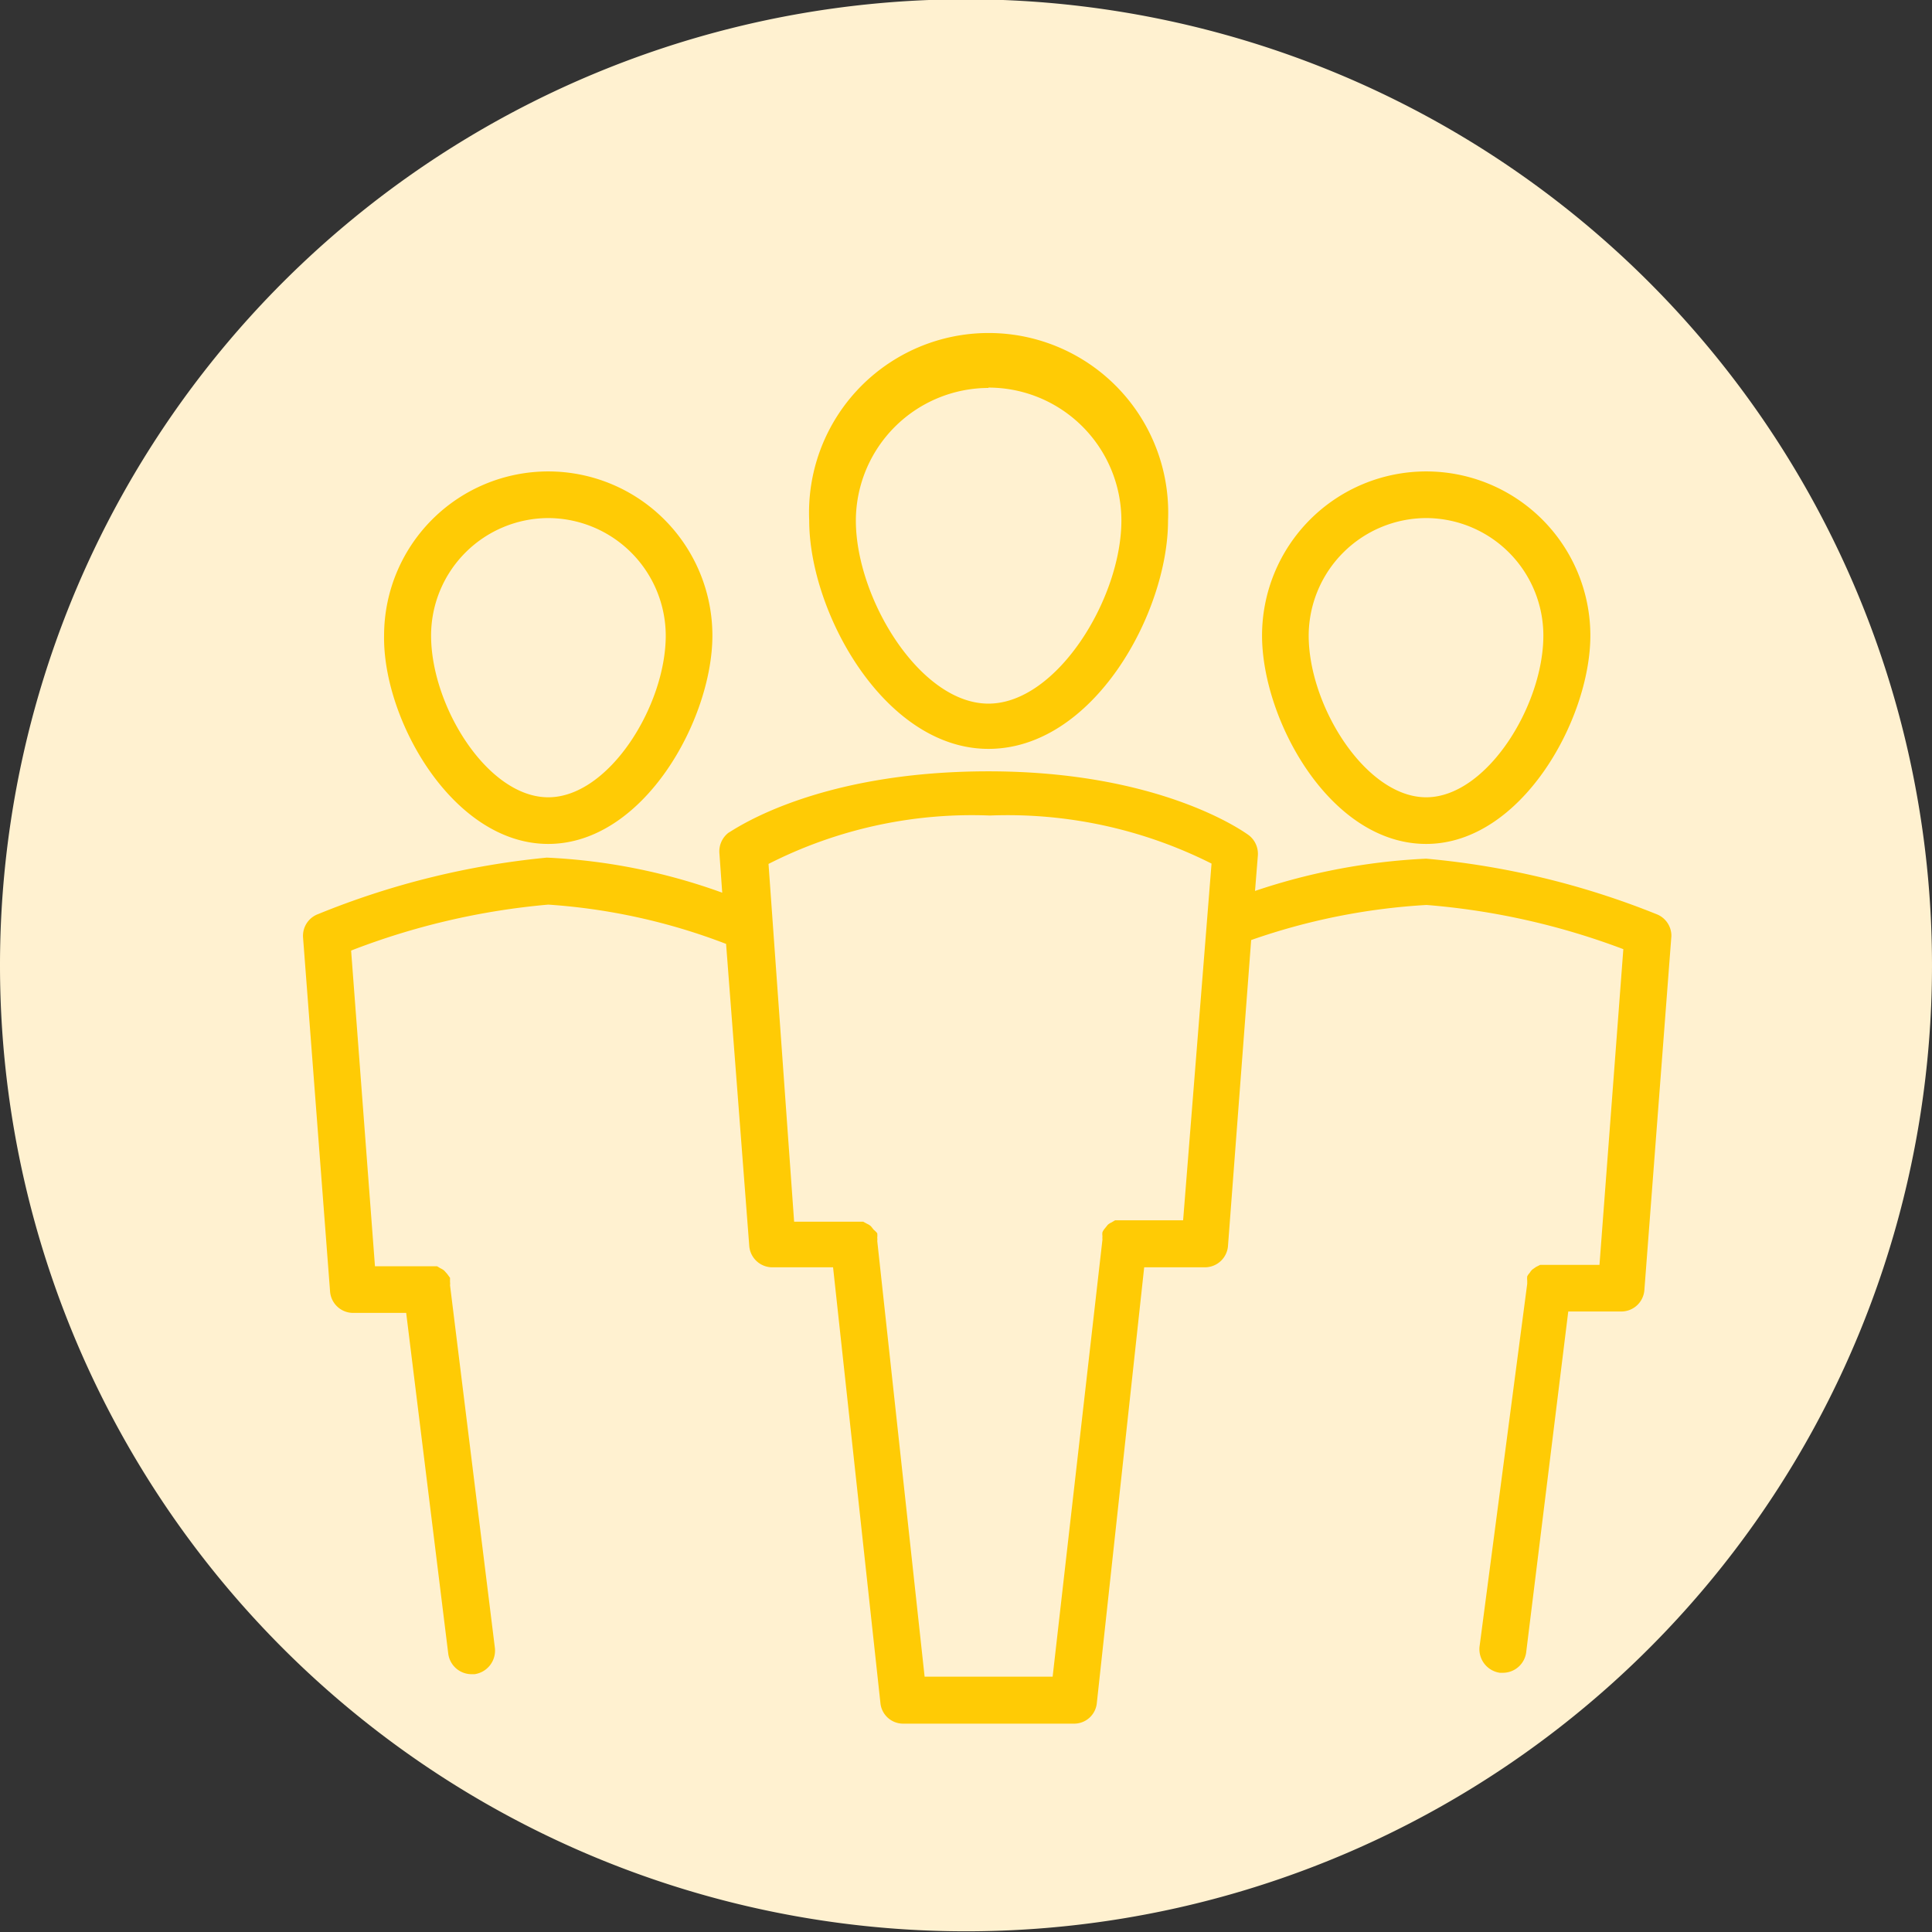
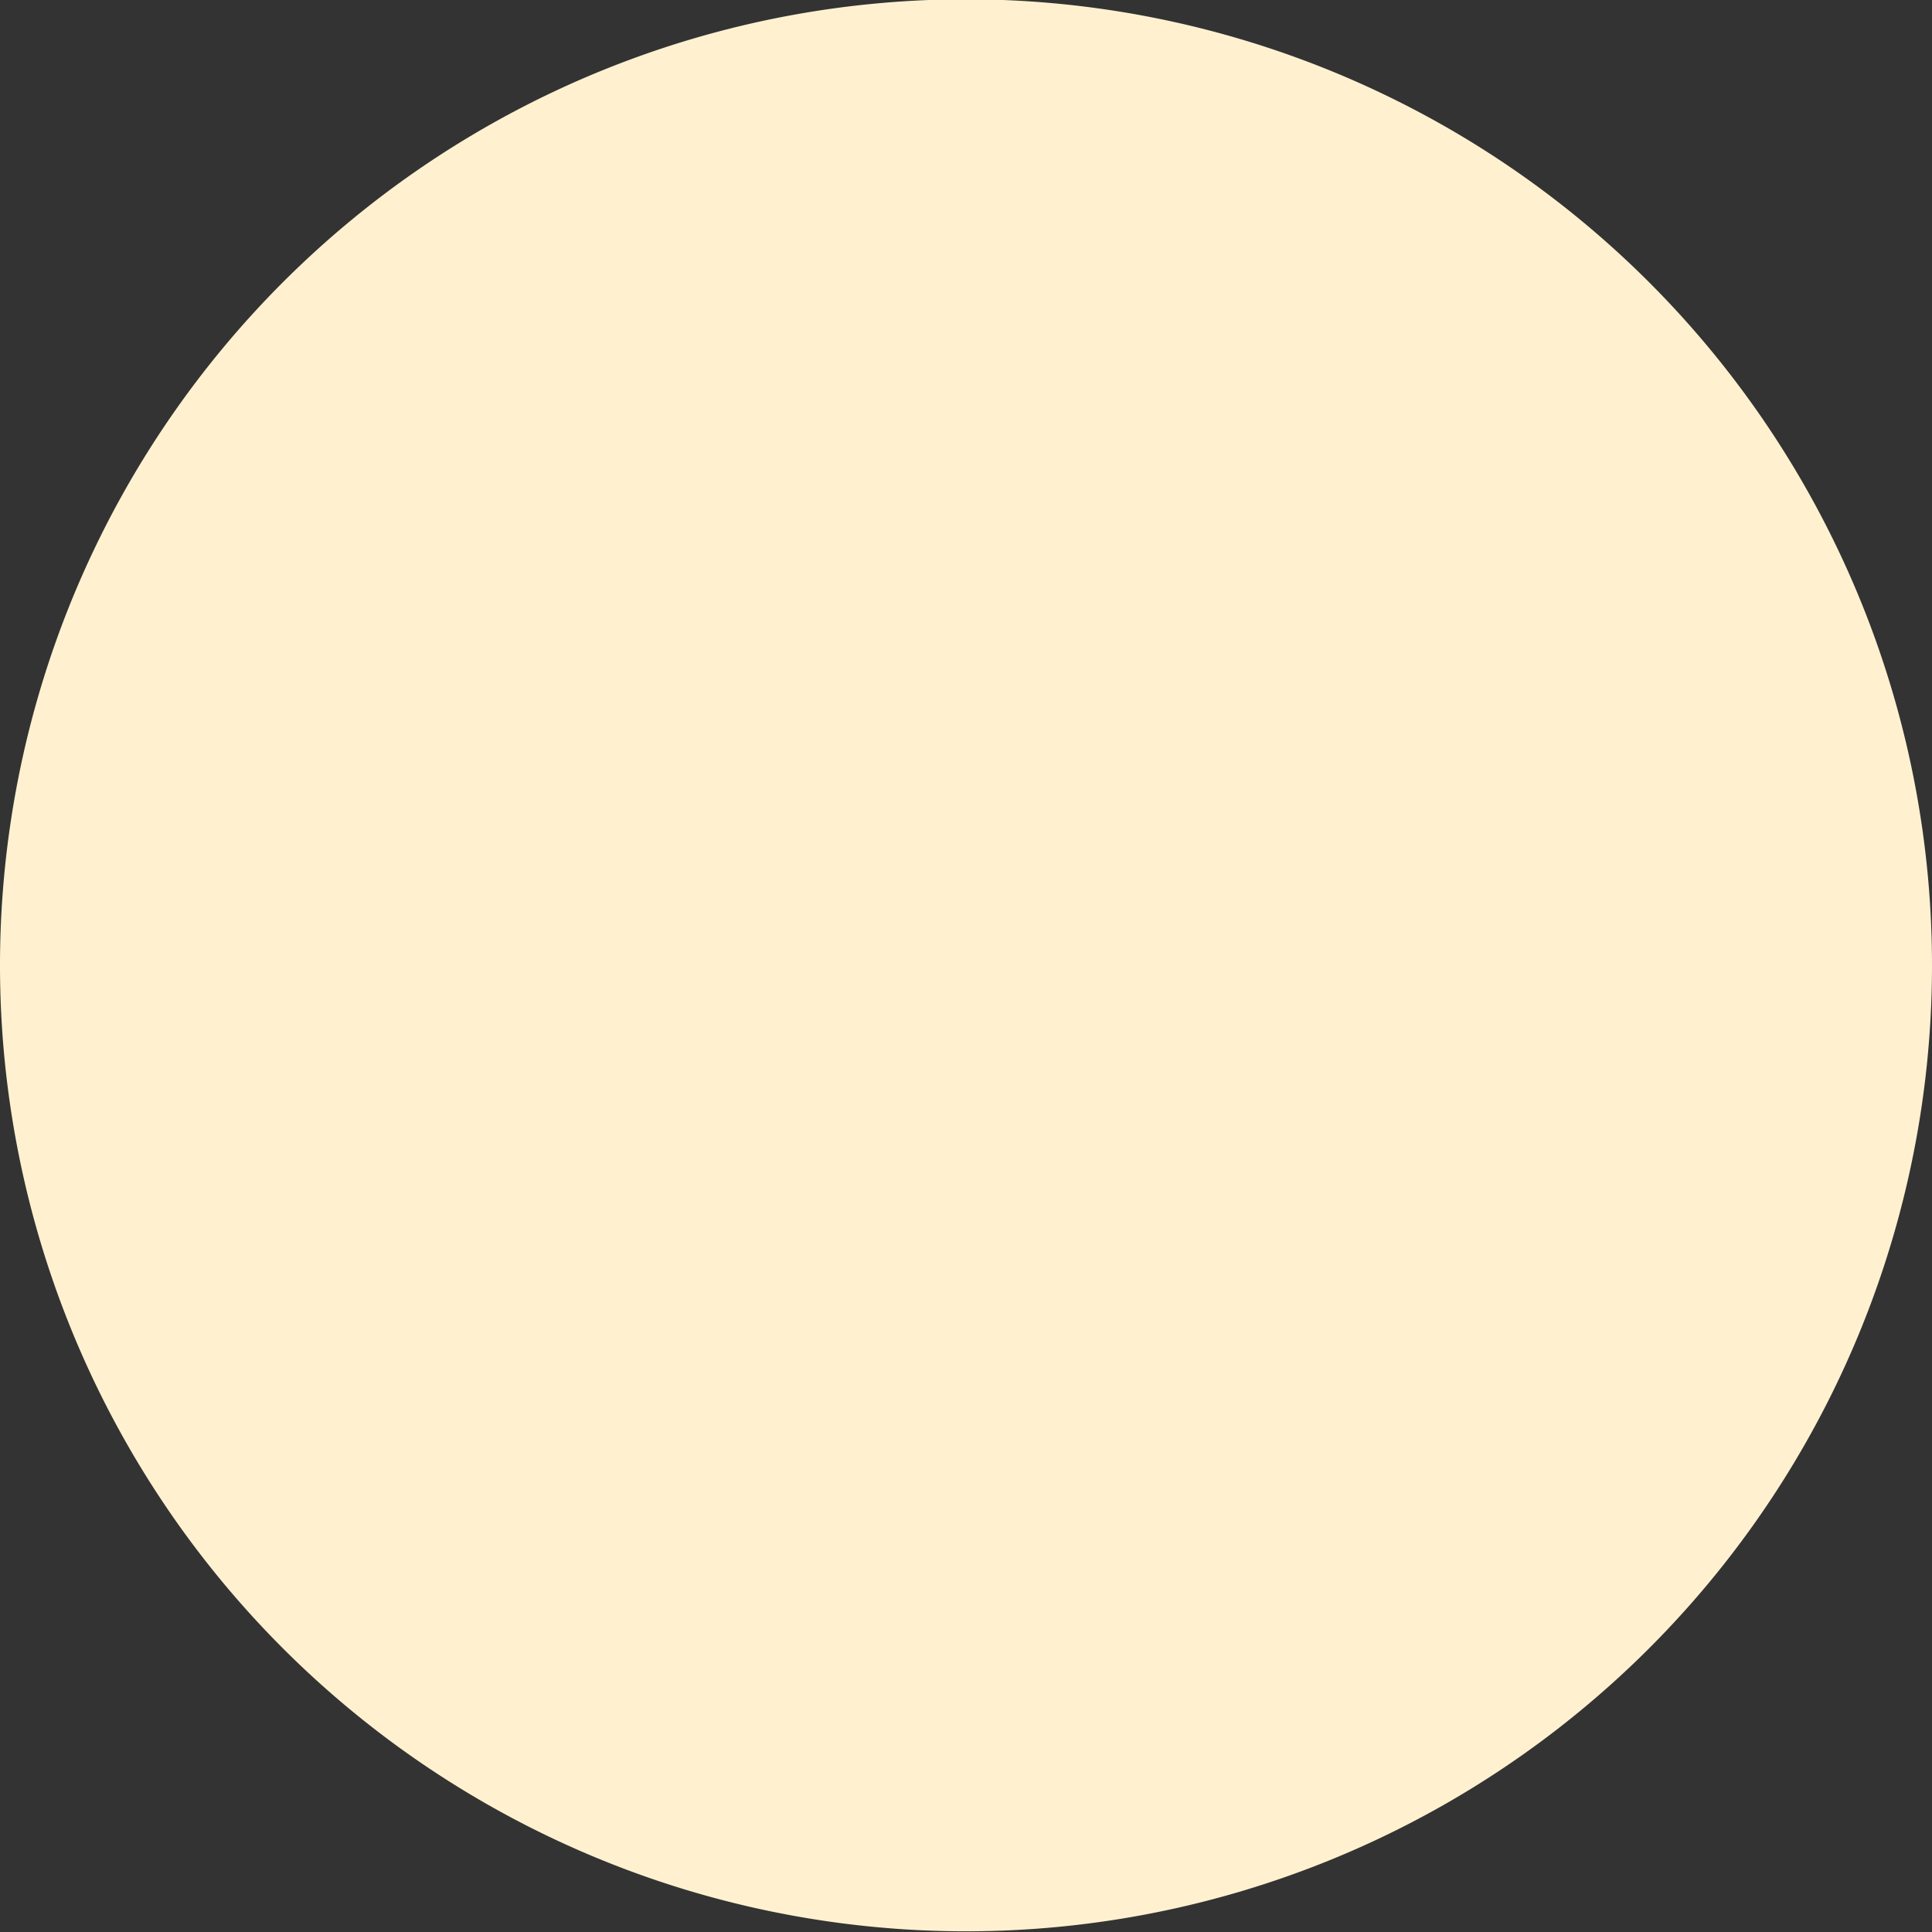
<svg xmlns="http://www.w3.org/2000/svg" data-name="Layer 1" viewBox="0 0 55.08 55.08">
  <rect x="0" y="0" width="55.08" height="55.08" fill="#333333" stroke="none" />
  <defs>
    <style>.cls-1{fill:#fff1d0;}.cls-2{fill:#ffcb05;}</style>
  </defs>
  <path class="cls-1" d="M28.63,57A27.54,27.54,0,1,0,1.09,29.48,27.54,27.54,0,0,0,28.63,57" transform="translate(-1.09 -1.94)" />
-   <path class="cls-2" d="M29.27,23.29c3,0,5.12-3.89,5.12-6.51a5.12,5.12,0,1,0-10.23,0C24.16,19.4,26.31,23.29,29.27,23.29Zm0-10.3a3.79,3.79,0,0,1,3.79,3.79C33.06,19,31.22,22,29.27,22S25.49,19,25.49,16.78A3.79,3.79,0,0,1,29.27,13Z" transform="translate(-1.09 -1.94)" />
-   <path class="cls-2" d="M41.75,26c2.71,0,4.68-3.55,4.68-5.94a4.68,4.68,0,0,0-9.36,0C37.07,22.45,39,26,41.75,26Zm0-9.29a3.35,3.35,0,0,1,3.34,3.35c0,2-1.62,4.61-3.34,4.61s-3.35-2.6-3.35-4.61A3.36,3.36,0,0,1,41.75,16.71Z" transform="translate(-1.09 -1.94)" />
-   <path class="cls-2" d="M48.31,28a23.12,23.12,0,0,0-6.56-1.58,17.81,17.81,0,0,0-4.88.92l.08-1a.67.67,0,0,0-.26-.59c-.1-.07-2.48-1.82-7.42-1.82S22,25.61,21.86,25.68a.67.67,0,0,0-.26.59l.08,1.12a16.92,16.92,0,0,0-5-1A23.12,23.12,0,0,0,10.16,28a.66.66,0,0,0-.43.67l.77,10.09a.66.66,0,0,0,.66.61h1.51l1.2,9.72a.67.67,0,0,0,.66.58h.09a.68.68,0,0,0,.58-.74L13.92,38.58a.32.32,0,0,0,0-.09l0-.12-.08-.11-.08-.09a.41.41,0,0,0-.11-.07l-.1-.06-.14,0-.09,0H11.78l-.68-9a20.49,20.49,0,0,1,5.62-1.31,17.34,17.34,0,0,1,5.07,1.12l.66,8.6a.66.66,0,0,0,.66.62h1.73l1.35,12.42a.65.65,0,0,0,.66.59H31.7a.65.65,0,0,0,.66-.59l1.35-12.42h1.73a.66.66,0,0,0,.66-.62l.66-8.71a18.27,18.27,0,0,1,5-1A20.49,20.49,0,0,1,47.37,29l-.68,9H45.21l-.09,0L45,38l-.12.06-.1.07a.39.39,0,0,0-.08.1.36.36,0,0,0-.07.1.56.56,0,0,0,0,.12s0,.06,0,.09L43.27,48.89a.68.68,0,0,0,.58.74h.09a.67.67,0,0,0,.66-.58l1.2-9.72h1.51a.66.66,0,0,0,.66-.61l.77-10.09A.66.66,0,0,0,48.31,28ZM34.82,36.73H33.11l-.09,0-.14,0-.1.06a.41.41,0,0,0-.11.07l-.08.1a.41.41,0,0,0-.07.11.36.36,0,0,0,0,.11.54.54,0,0,0,0,.1L31.1,49.74H27.45L26.1,37.32a.32.32,0,0,0,0-.09.65.65,0,0,0,0-.13A.61.61,0,0,0,26,37l-.08-.1a.41.41,0,0,0-.11-.07l-.11-.06-.13,0-.09,0H23.73L23,26.57a12.79,12.79,0,0,1,6.31-1.38,12.93,12.93,0,0,1,6.32,1.37Z" transform="translate(-1.09 -1.94)" />
-   <path class="cls-2" d="M16.72,26c2.72,0,4.68-3.55,4.68-5.94a4.68,4.68,0,1,0-9.36,0C12,22.45,14,26,16.72,26Zm0-9.29a3.36,3.36,0,0,1,3.35,3.35c0,2-1.62,4.61-3.35,4.61s-3.34-2.6-3.34-4.61A3.35,3.35,0,0,1,16.72,16.71Z" transform="translate(-1.09 -1.94)" />
</svg>